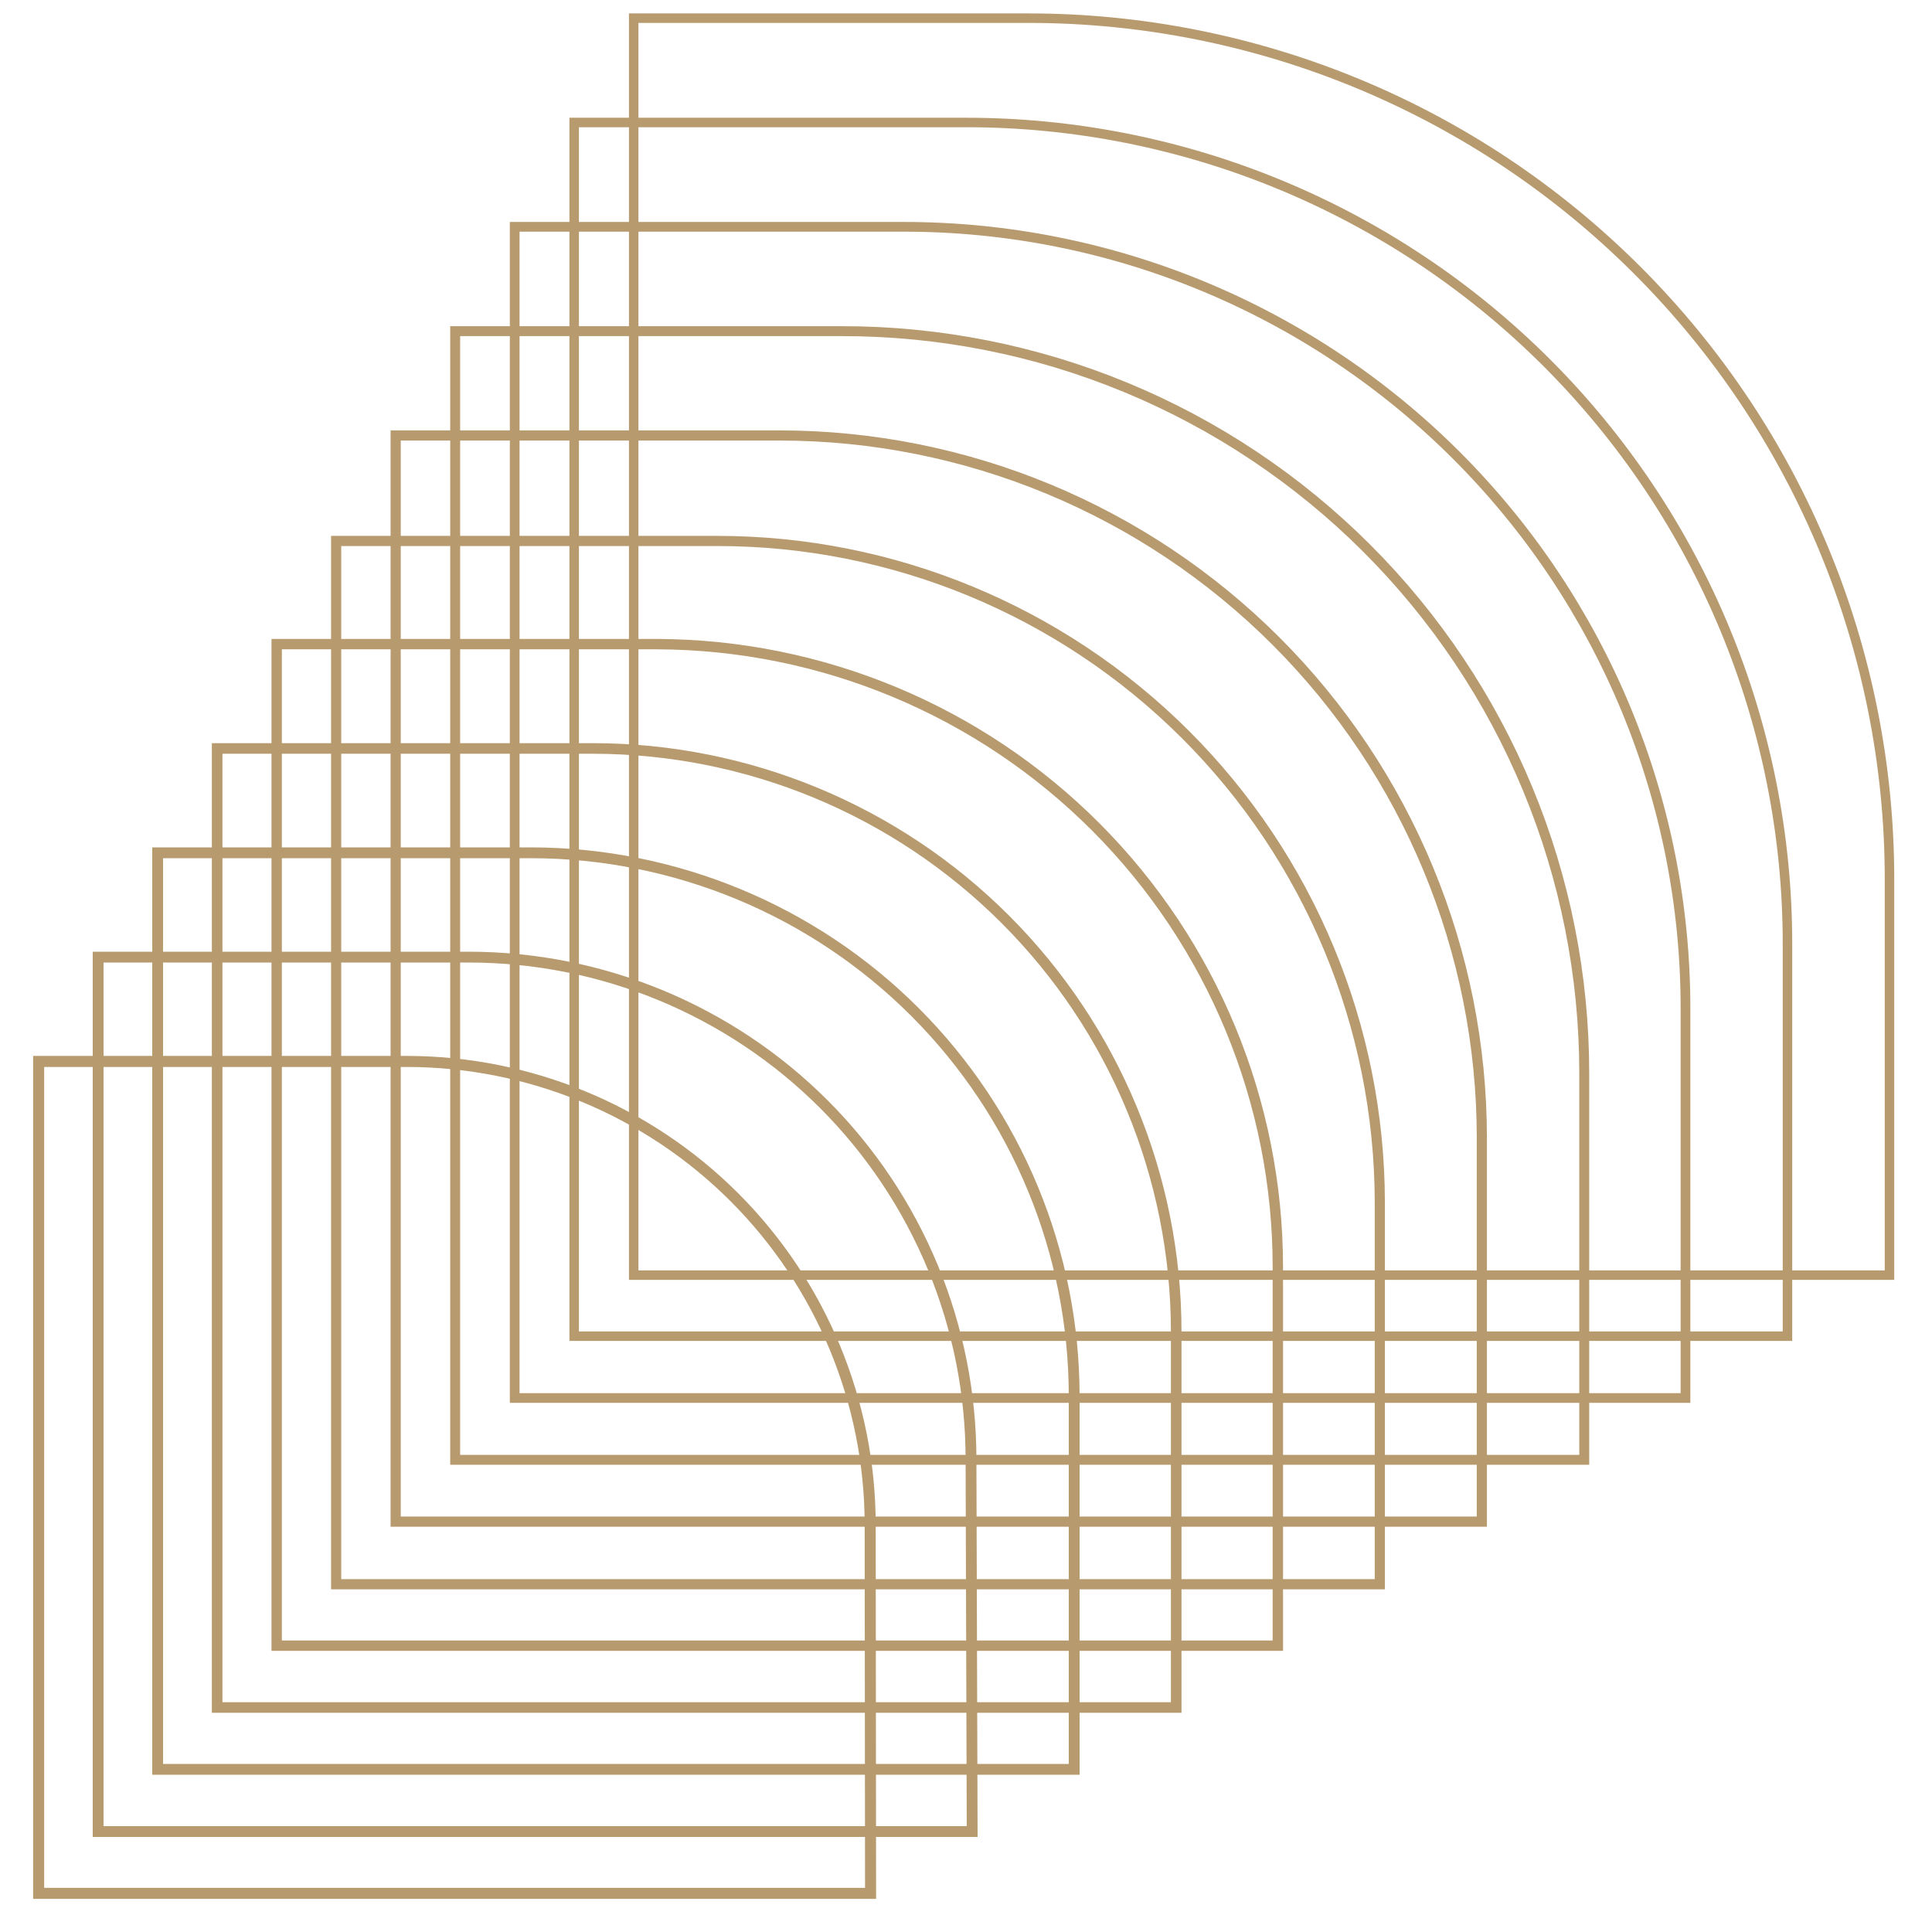
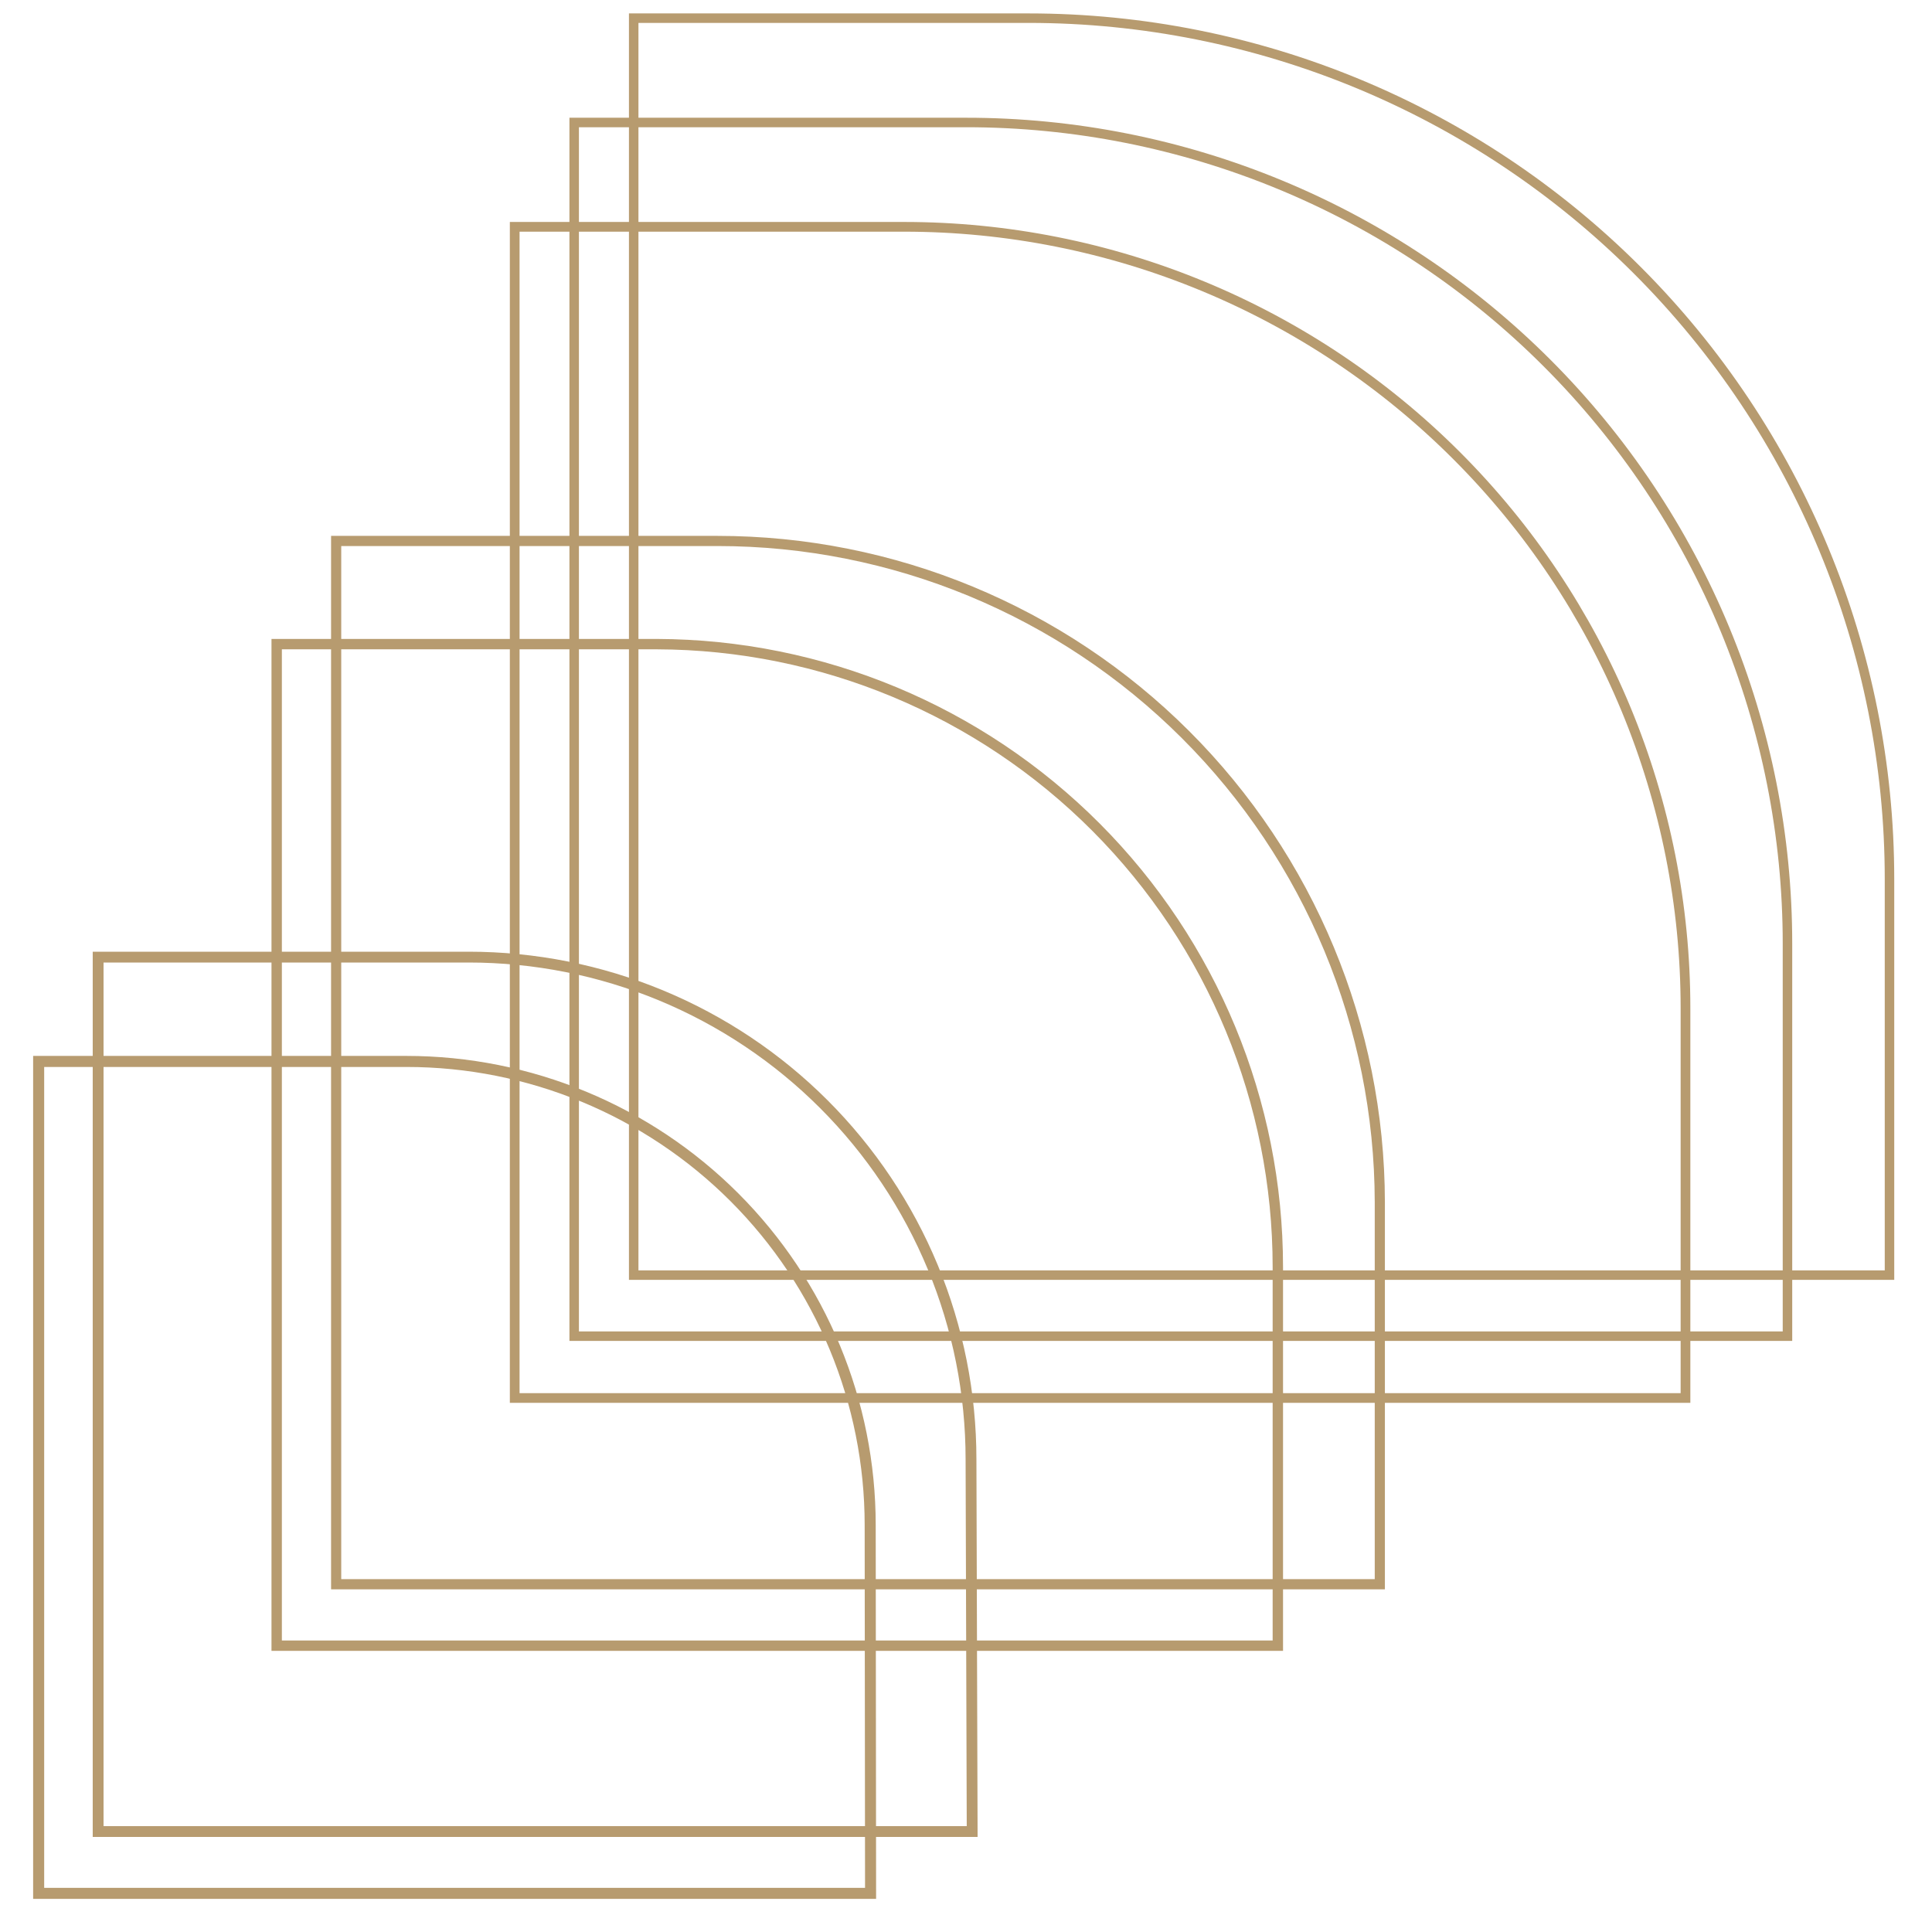
<svg xmlns="http://www.w3.org/2000/svg" width="140" height="140" viewBox="0 0 140 140" fill="none">
  <path d="M136.92 92.4H45.92V1.316H74.536C91.081 1.316 106.949 7.888 118.648 19.588C130.347 31.287 136.92 47.154 136.92 63.7V92.4Z" stroke="#B79B6F" stroke-width="0.688" stroke-miterlimit="10" />
  <path d="M129.527 96.824H41.607V8.876H69.999C77.815 8.872 85.556 10.408 92.778 13.397C100 16.385 106.562 20.767 112.09 26.293C117.618 31.818 122.004 38.379 124.996 45.6C127.987 52.82 129.527 60.56 129.527 68.376V96.824Z" stroke="#B79B6F" stroke-width="0.688" stroke-miterlimit="10" />
  <path d="M122.137 101.304H37.297V16.436H65.521C72.956 16.436 80.318 17.901 87.187 20.746C94.056 23.591 100.297 27.761 105.554 33.019C110.812 38.276 114.982 44.517 117.827 51.386C120.672 58.255 122.137 65.617 122.137 73.052V101.304Z" stroke="#B79B6F" stroke-width="0.704" stroke-miterlimit="10" />
-   <path d="M114.8 105.784H32.984V23.996H60.984C68.049 23.989 75.046 25.374 81.575 28.072C88.104 30.771 94.037 34.73 99.035 39.722C104.033 44.715 107.998 50.644 110.703 57.17C113.408 63.696 114.8 70.692 114.8 77.756V105.784Z" stroke="#B79B6F" stroke-width="0.72" stroke-miterlimit="10" />
-   <path d="M107.38 110.264H28.672V31.556H56.504C69.995 31.564 82.931 36.926 92.47 46.465C102.01 56.005 107.372 68.941 107.38 82.432V110.264Z" stroke="#B79B6F" stroke-width="0.736" stroke-miterlimit="10" />
  <path d="M99.987 114.8H24.359V39.2H51.995C64.709 39.2 76.903 44.245 85.901 53.227C94.899 62.209 99.965 74.394 99.987 87.108V114.8Z" stroke="#B79B6F" stroke-width="0.736" stroke-miterlimit="10" />
  <path d="M92.597 119.252H20.049V46.676H47.601C59.547 46.713 70.992 51.484 79.426 59.945C87.861 68.406 92.597 79.865 92.597 91.812V119.252Z" stroke="#B79B6F" stroke-width="0.752" stroke-miterlimit="10" />
-   <path d="M85.232 123.732H15.736V54.236H42.98C54.184 54.244 64.927 58.698 72.849 66.62C80.771 74.542 85.225 85.285 85.232 96.488V123.732Z" stroke="#B79B6F" stroke-width="0.768" stroke-miterlimit="10" />
-   <path d="M77.84 128.212H11.424V61.796H38.472C48.916 61.803 58.929 65.958 66.311 73.345C73.693 80.732 77.84 90.749 77.84 101.192V128.212Z" stroke="#B79B6F" stroke-width="0.784" stroke-miterlimit="10" />
  <path d="M70.447 132.72H7.111V69.356H33.963C38.743 69.356 43.477 70.298 47.893 72.127C52.309 73.956 56.322 76.637 59.702 80.017C63.082 83.397 65.763 87.41 67.593 91.826C69.422 96.243 70.363 100.976 70.363 105.756L70.447 132.72Z" stroke="#B79B6F" stroke-width="0.784" stroke-miterlimit="10" />
  <path d="M63.085 137.2H2.801V76.916H29.457C38.368 76.916 46.914 80.456 53.216 86.757C59.517 93.058 63.057 101.605 63.057 110.516L63.085 137.2Z" stroke="#B79B6F" stroke-width="0.8" stroke-miterlimit="10" />
</svg>